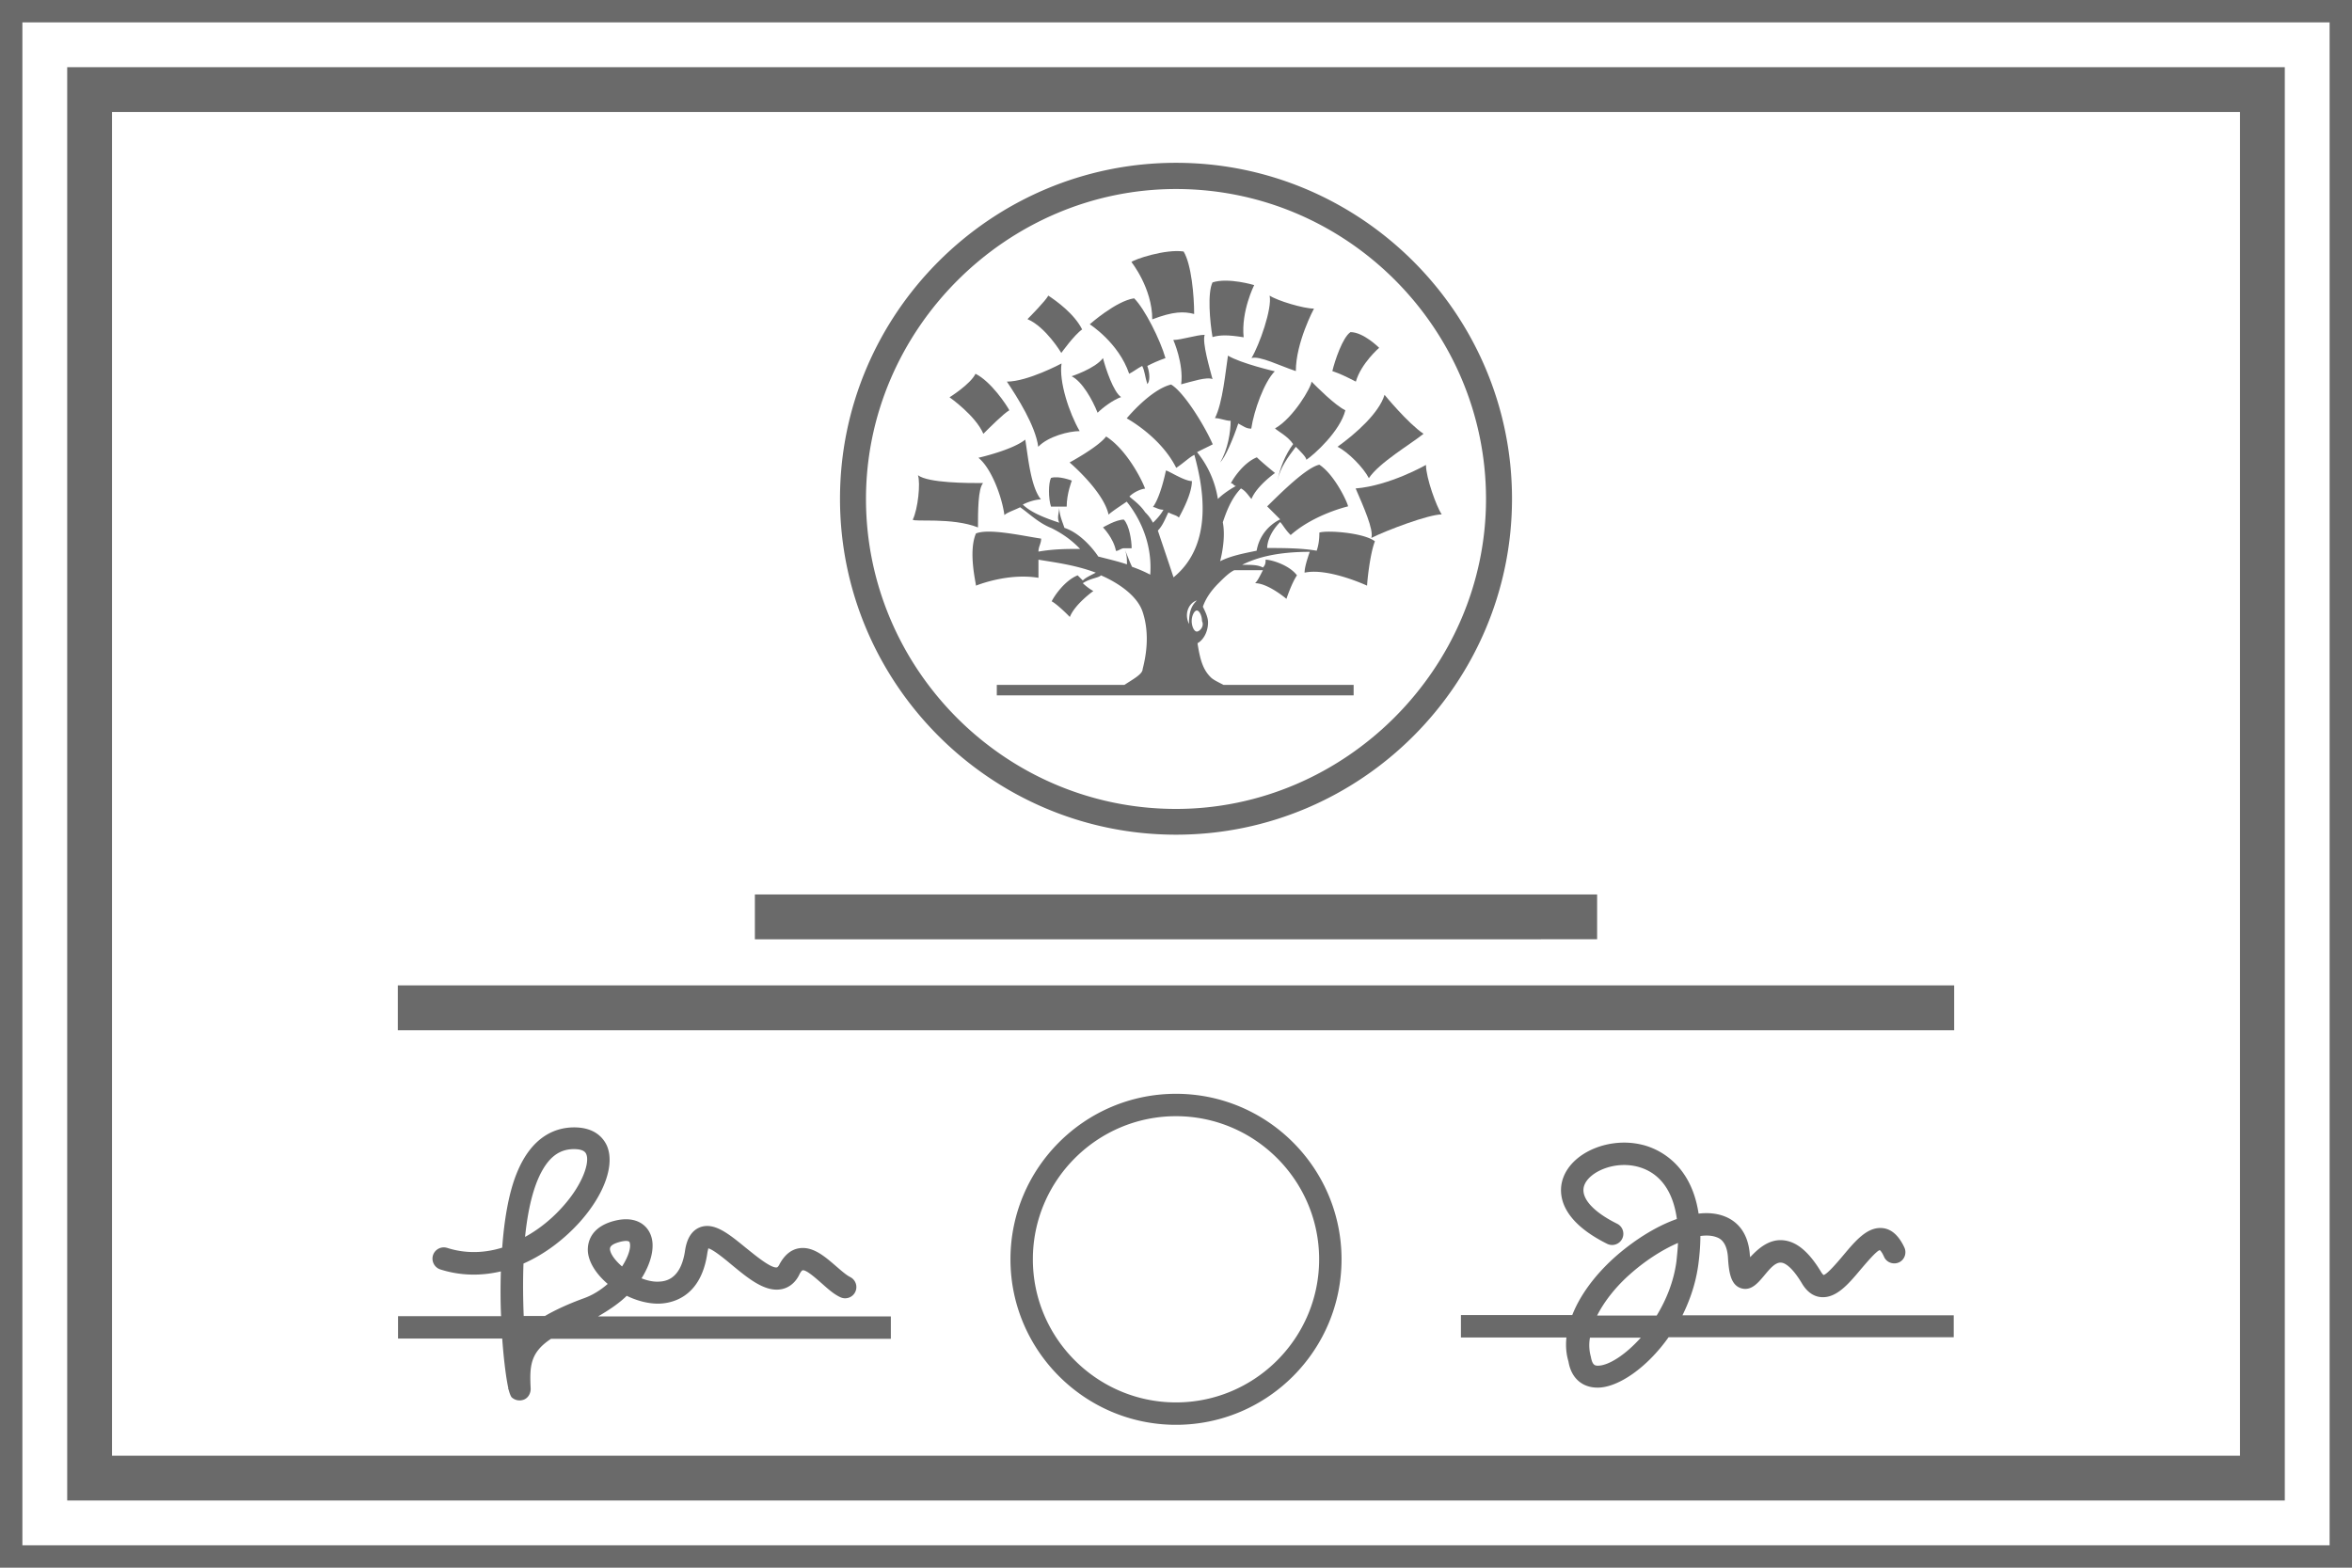
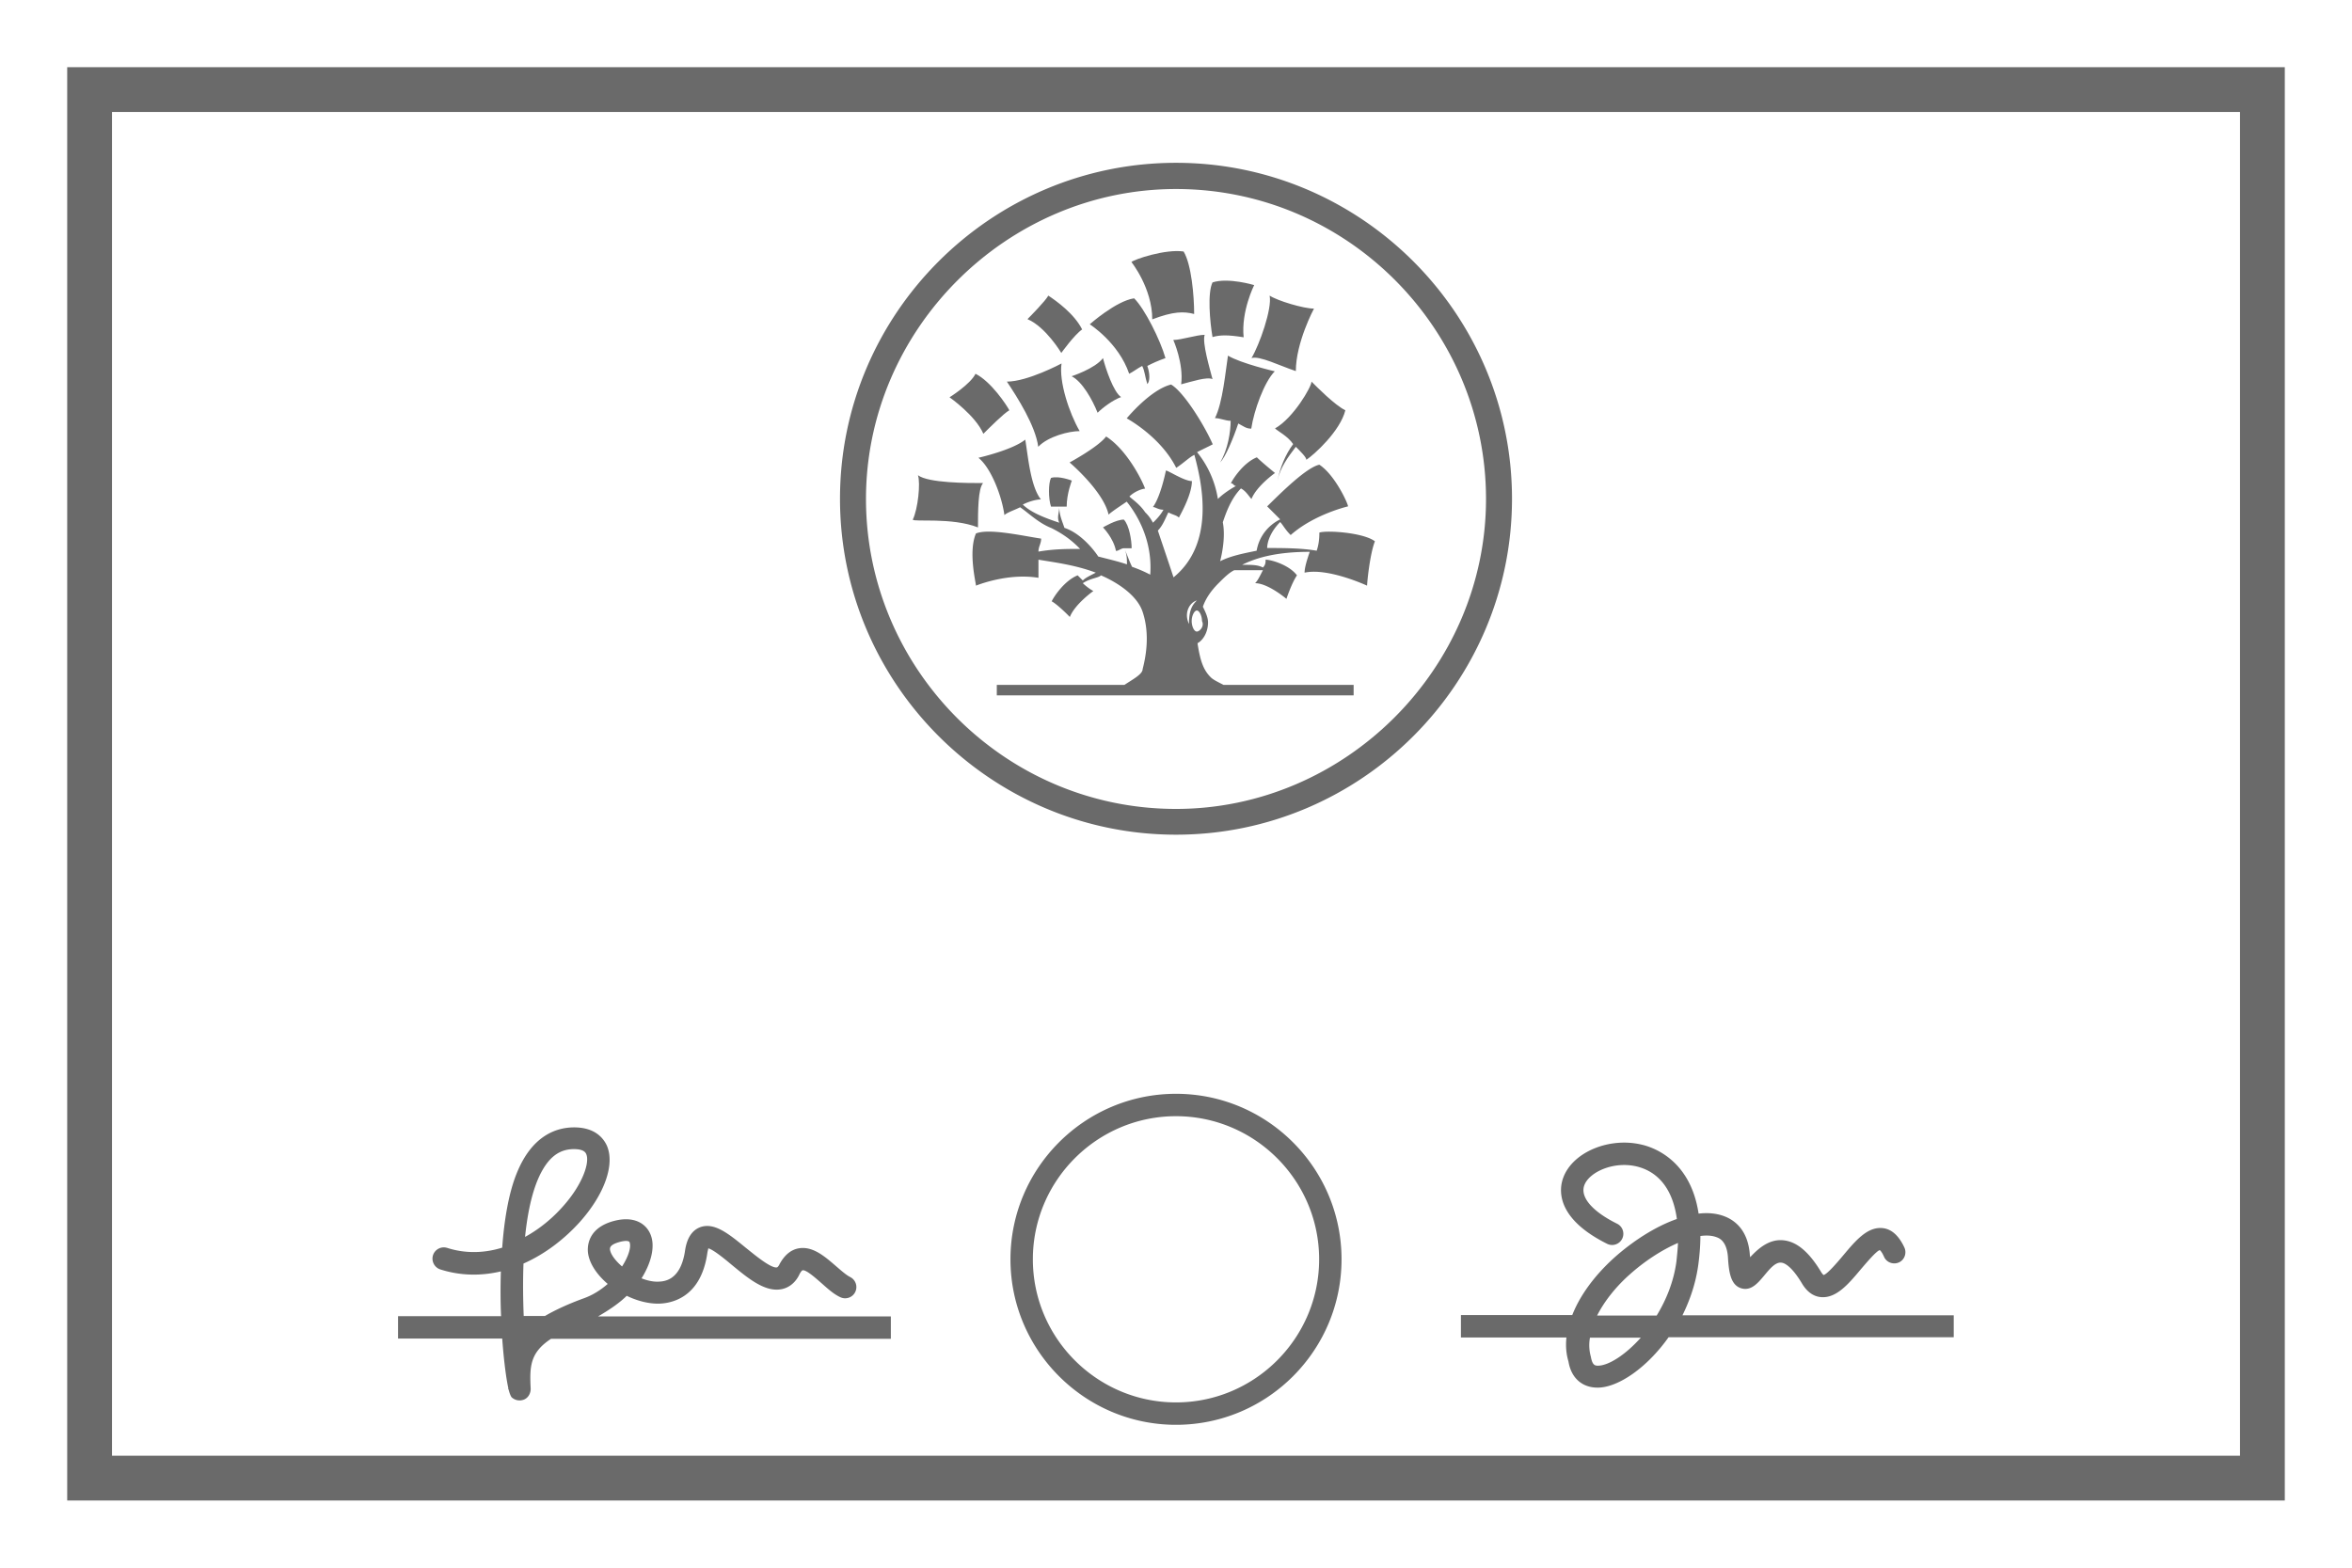
<svg xmlns="http://www.w3.org/2000/svg" xml:space="preserve" id="Layer_1" x="0" y="0" viewBox="0 0 105 70">
  <style>
        .st0{fill:#6a6a6a}
    </style>
-   <path d="M17.76 44h69.48v2H17.76zm15.94-4.06h37.6v2H33.7zm27.52-15.92c.7-.35 2.56-1.05 3.14-1.05-.23-.35-.7-1.63-.7-2.21 0 0-1.63.93-3.14 1.05.35.81.82 1.86.7 2.21m-1.51-4.07c.47.23 1.16.93 1.4 1.4.47-.7 1.86-1.51 2.44-1.98-.7-.47-1.74-1.74-1.74-1.74-.24.81-1.29 1.74-2.1 2.32m1.86-4.42s-.7-.7-1.28-.7c-.35.23-.7 1.28-.81 1.74.35.12.58.23 1.05.47.23-.81 1.04-1.51 1.04-1.51" class="st0" />
  <path d="M58.9 23.78c0 .12 0 .47-.12.81-.7-.12-1.51-.12-2.21-.12 0-.23.12-.7.58-1.16.12.12.23.35.47.58 1.05-.93 2.56-1.28 2.56-1.28 0-.12-.58-1.4-1.28-1.86-.58.12-1.74 1.28-2.33 1.86l.58.58c-.47.23-.93.7-1.05 1.4-.58.12-1.16.23-1.63.47.12-.47.23-1.16.12-1.74.12-.35.35-1.05.81-1.51.23.12.35.35.47.47.23-.58 1.05-1.16 1.05-1.16s-.58-.47-.81-.7c-.58.23-1.05.93-1.16 1.16.12 0 .12.12.23.12-.23.12-.58.35-.81.58a4.4 4.4 0 0 0-.93-2.09c.23-.12.47-.23.7-.35-.35-.81-1.28-2.33-1.86-2.67-.93.23-1.98 1.51-1.98 1.51s1.51.81 2.21 2.21c.35-.23.58-.47.81-.58.35 1.28.93 3.95-.93 5.47-.23-.7-.47-1.4-.7-2.09.23-.23.35-.58.47-.81.23.12.35.12.47.23.12-.23.58-1.05.58-1.63-.35 0-1.05-.47-1.16-.47 0 0-.23 1.16-.58 1.63.12 0 .23.12.47.12-.12.23-.35.47-.47.58-.12-.23-.23-.35-.35-.47-.23-.35-.58-.58-.7-.7.23-.23.58-.35.7-.35-.12-.35-.81-1.74-1.74-2.33-.35.47-1.63 1.16-1.63 1.16s1.51 1.28 1.74 2.33c.12-.12.47-.35.81-.58.47.58 1.16 1.74 1.05 3.26-.23-.12-.47-.23-.81-.35-.12-.23-.23-.58-.35-.81.12.23.12.47.12.7-.35-.12-.81-.23-1.28-.35-.23-.35-.81-1.05-1.51-1.28-.12-.35-.23-.58-.23-.93 0 .23-.12.47 0 .7-.7-.23-1.28-.47-1.63-.81.23-.12.58-.23.81-.23-.47-.58-.58-1.98-.7-2.67-.58.47-2.09.81-2.09.81.58.47 1.05 1.74 1.16 2.56.12-.12.47-.23.7-.35.35.23.81.7 1.4.93.7.35 1.05.7 1.28.93-.58 0-1.16 0-1.86.12 0-.23.12-.35.12-.58-.81-.12-2.33-.47-2.91-.23-.35.81 0 2.21 0 2.33 0 0 1.4-.58 2.79-.35v-.81c.7.12 1.63.23 2.56.58-.23.12-.47.23-.58.35l-.23-.23c-.58.23-1.05.93-1.16 1.16.23.12.7.58.81.7.23-.58 1.05-1.16 1.05-1.16s-.23-.12-.47-.35c.35-.23.7-.23.81-.35.81.35 1.63.93 1.86 1.63.35 1.05.12 2.09 0 2.56 0 .23-.47.47-.81.7h-5.7v.47h15.93v-.47h-5.81c-.23-.12-.47-.23-.58-.35-.35-.35-.47-.81-.58-1.51.23-.12.47-.47.47-.93 0-.23-.12-.47-.23-.7.12-.35.35-.7.7-1.05.23-.23.47-.47.7-.58h1.28c-.12.23-.23.47-.35.58.58 0 1.4.7 1.4.7s.23-.7.47-1.05c-.35-.47-1.16-.7-1.4-.7 0 .12 0 .23-.12.35-.23-.12-.47-.12-.93-.12.7-.35 1.63-.58 3.02-.58-.12.35-.23.7-.23.93 1.05-.23 2.79.58 2.79.58 0-.12.12-1.4.35-1.98-.51-.39-2.14-.5-2.48-.39m-5.47 3.03c-.23.23-.35.47-.35 1.05-.23-.47 0-.94.35-1.05m0 1.39c-.12 0-.23-.23-.23-.47s.12-.47.23-.47.23.23.23.47c.12.24-.11.47-.23.47" class="st0" />
  <path d="M50.17 23.2c-.35 0-.93.35-.93.35s.47.47.58 1.05c.12 0 .23-.12.35-.12h.35c0-.35-.11-1.04-.35-1.28m-2.32-1.74s-.58-.23-.93-.12c-.12.23-.12.93 0 1.28h.7c0-.58.23-1.16.23-1.16m10-1.51c.23.23.47.47.47.58.35-.23 1.51-1.28 1.74-2.21-.47-.23-1.28-1.05-1.51-1.28 0 .23-.81 1.63-1.63 2.09.12.12.58.35.81.7-.35.47-.58 1.05-.7 1.63.12-.58.47-1.05.82-1.51m-14.19 3.6c0-.7 0-1.74.23-1.98-.7 0-2.44 0-2.91-.35.12.35 0 1.51-.23 1.98.01.12 1.75-.11 2.91.35m10.58-4.88c.23 0 .47.12.7.12 0 .47-.12 1.28-.47 1.86.23-.23.58-1.05.81-1.74.23.12.35.23.58.23.12-.81.58-2.09 1.05-2.56 0 0-1.51-.35-2.09-.7-.11.7-.23 2.09-.58 2.79m-5-2.68c-.35.47-1.4.81-1.4.81.47.23.93 1.05 1.16 1.63.23-.23.7-.58 1.05-.7-.34-.22-.69-1.27-.81-1.74m1.17.7c.23-.12.35-.23.58-.35.12.23.12.47.23.81.12-.12.12-.47 0-.81.23-.12.47-.23.81-.35-.23-.81-.93-2.21-1.4-2.67-.81.12-1.98 1.16-1.98 1.16s1.29.82 1.76 2.21m-3.03-.93s.58-.81.93-1.05c-.35-.7-1.16-1.28-1.51-1.51-.12.23-.81.93-.93 1.05.82.35 1.51 1.51 1.51 1.51m.82 3.49c-.47-.81-.93-2.21-.81-3.02 0 0-1.51.81-2.44.81.47.7 1.28 1.98 1.4 2.91.45-.47 1.38-.7 1.85-.7m7.67-3.26c.35-.12 1.28.35 1.98.58 0-1.28.81-2.79.81-2.79-.47 0-1.63-.35-1.98-.58.12.58-.46 2.21-.81 2.79M43.9 19.37c.23-.23.93-.93 1.16-1.05-.12-.23-.81-1.28-1.51-1.63-.23.47-1.16 1.05-1.16 1.05s1.16.81 1.51 1.63m11.62-4.31c-.12-1.16.47-2.33.47-2.33s-1.16-.35-1.86-.12c-.23.47-.12 1.74 0 2.44.35-.1.7-.1 1.39.01m-3.14.12s.47 1.05.35 1.98c.47-.12 1.16-.35 1.4-.23-.12-.47-.47-1.63-.35-1.98-.35 0-1.05.23-1.4.23m.93-1.16c0-.81-.12-2.21-.47-2.79-.81-.12-2.21.35-2.33.47 0 0 .93 1.16.93 2.56.94-.36 1.41-.36 1.87-.24" class="st0" />
  <path d="M52.5 37.27c8.26 0 15-6.74 15-15s-6.74-15-15-15-15 6.74-15 15 6.74 15 15 15m0-28.83c7.67 0 13.84 6.28 13.84 13.84S60.06 36.12 52.5 36.12c-7.67 0-13.84-6.28-13.84-13.84 0-7.57 6.28-13.84 13.84-13.84m0 40.4c-4.08 0-7.39 3.32-7.39 7.39s3.32 7.39 7.39 7.39c4.08 0 7.39-3.32 7.39-7.39s-3.31-7.39-7.39-7.39m0 13.78c-3.52 0-6.39-2.87-6.39-6.39s2.87-6.39 6.39-6.39 6.39 2.87 6.39 6.39-2.87 6.39-6.39 6.39m34.74-3.89H75.11c.34-.69.6-1.45.71-2.28q.09-.69.09-1.26c.29-.04.54-.02.74.06.11.04.44.18.49.88.04.67.12 1.24.58 1.39.44.14.74-.21 1.01-.53.23-.27.51-.65.8-.61.11.01.43.12.91.92.23.39.53.6.88.62.66.04 1.19-.57 1.74-1.23.25-.29.71-.84.86-.87 0 0 .08.05.19.3s.41.36.66.25.36-.41.25-.66c-.24-.52-.56-.82-.95-.87-.7-.09-1.24.57-1.78 1.21-.25.3-.72.85-.88.88 0 0-.05-.03-.12-.15-.54-.89-1.09-1.35-1.69-1.4-.63-.06-1.12.38-1.47.76 0-.03 0-.05-.01-.08-.07-1.1-.64-1.55-1.11-1.74-.35-.14-.75-.18-1.18-.13-.35-2.33-1.93-2.93-2.5-3.07-1.47-.37-3.12.32-3.54 1.46-.19.5-.37 1.8 1.96 2.96a.5.5 0 1 0 .44-.9c-1.11-.55-1.66-1.19-1.46-1.72.22-.59 1.32-1.09 2.36-.83.99.25 1.6 1.07 1.77 2.34-1 .35-2.02 1.03-2.82 1.75-.9.82-1.52 1.7-1.85 2.54h-4.97v1h4.71c-.04.38-.01.74.09 1.07.12.74.61 1.17 1.3 1.17h.02c.9-.01 2.18-.88 3.15-2.25h12.73v-.98zm-14.51-1.8c.7-.63 1.48-1.13 2.18-1.43-.01.26-.04.54-.07.83-.12.9-.46 1.72-.88 2.41H71.3c.34-.67.87-1.31 1.43-1.81m-1.38 4.05c-.13 0-.26 0-.33-.4a1.9 1.9 0 0 1-.04-.85h2.27c-.69.77-1.43 1.24-1.9 1.25m-43.37-3.12c.43.21.9.34 1.35.35.55.01 1.93-.19 2.24-2.21.02-.15.05-.23.05-.26.23.06.74.48 1.05.74.74.61 1.5 1.24 2.24 1.08.24-.05.58-.22.79-.68.07-.13.12-.16.13-.16.17-.03.63.39.86.59.28.25.54.48.82.61a.5.5 0 1 0 .44-.9c-.16-.08-.38-.27-.6-.46-.5-.43-1.05-.93-1.69-.82-.34.06-.62.28-.85.69-.04.09-.09.15-.12.16-.26.06-.99-.55-1.39-.87-.76-.62-1.41-1.16-2.05-.92-.36.14-.59.49-.67 1.06-.21 1.38-.99 1.36-1.23 1.37-.24 0-.48-.06-.71-.15.42-.67.6-1.37.43-1.88-.16-.5-.69-.94-1.67-.68-1.19.32-1.18 1.17-1.15 1.42.06.48.4.98.88 1.39-.3.26-.66.5-1.09.65-.71.26-1.26.52-1.71.78h-.95c-.03-.74-.04-1.54-.01-2.34 1-.44 1.86-1.13 2.51-1.85 1.11-1.24 1.58-2.58 1.21-3.42-.14-.3-.5-.81-1.46-.81-.79 0-1.89.36-2.57 2.07-.35.87-.55 2.05-.64 3.3-.77.24-1.62.28-2.46.01a.506.506 0 0 0-.63.33c-.08.26.06.54.32.63.94.3 1.86.29 2.71.09-.02.68-.02 1.36.01 2h-4.6v1h4.65c.07.95.17 1.74.27 2.2v.06h.01c.05.19.1.31.14.36a.52.52 0 0 0 .56.1c.19-.08.3-.29.29-.5-.05-.99-.02-1.6.91-2.21h15.17v-1H26.7c.48-.28.92-.57 1.28-.92m-.33-2.4c.03-.01.18-.05.3-.05.08 0 .15.02.16.07.07.21-.05.62-.34 1.07-.3-.26-.51-.54-.54-.76 0-.06-.02-.21.42-.33m-3.2-3.56c.32-.4.7-.59 1.17-.59.3 0 .49.07.55.22.17.38-.17 1.37-1.04 2.34-.45.51-1.03 1-1.69 1.36.14-1.37.44-2.61 1.01-3.33" class="st0" />
-   <path d="M104 0H0v70h105V0zm0 69H1V1h103z" class="st0" />
  <path d="M5 67h97V3H3v64zM5 5h95v60H5z" class="st0" />
</svg>